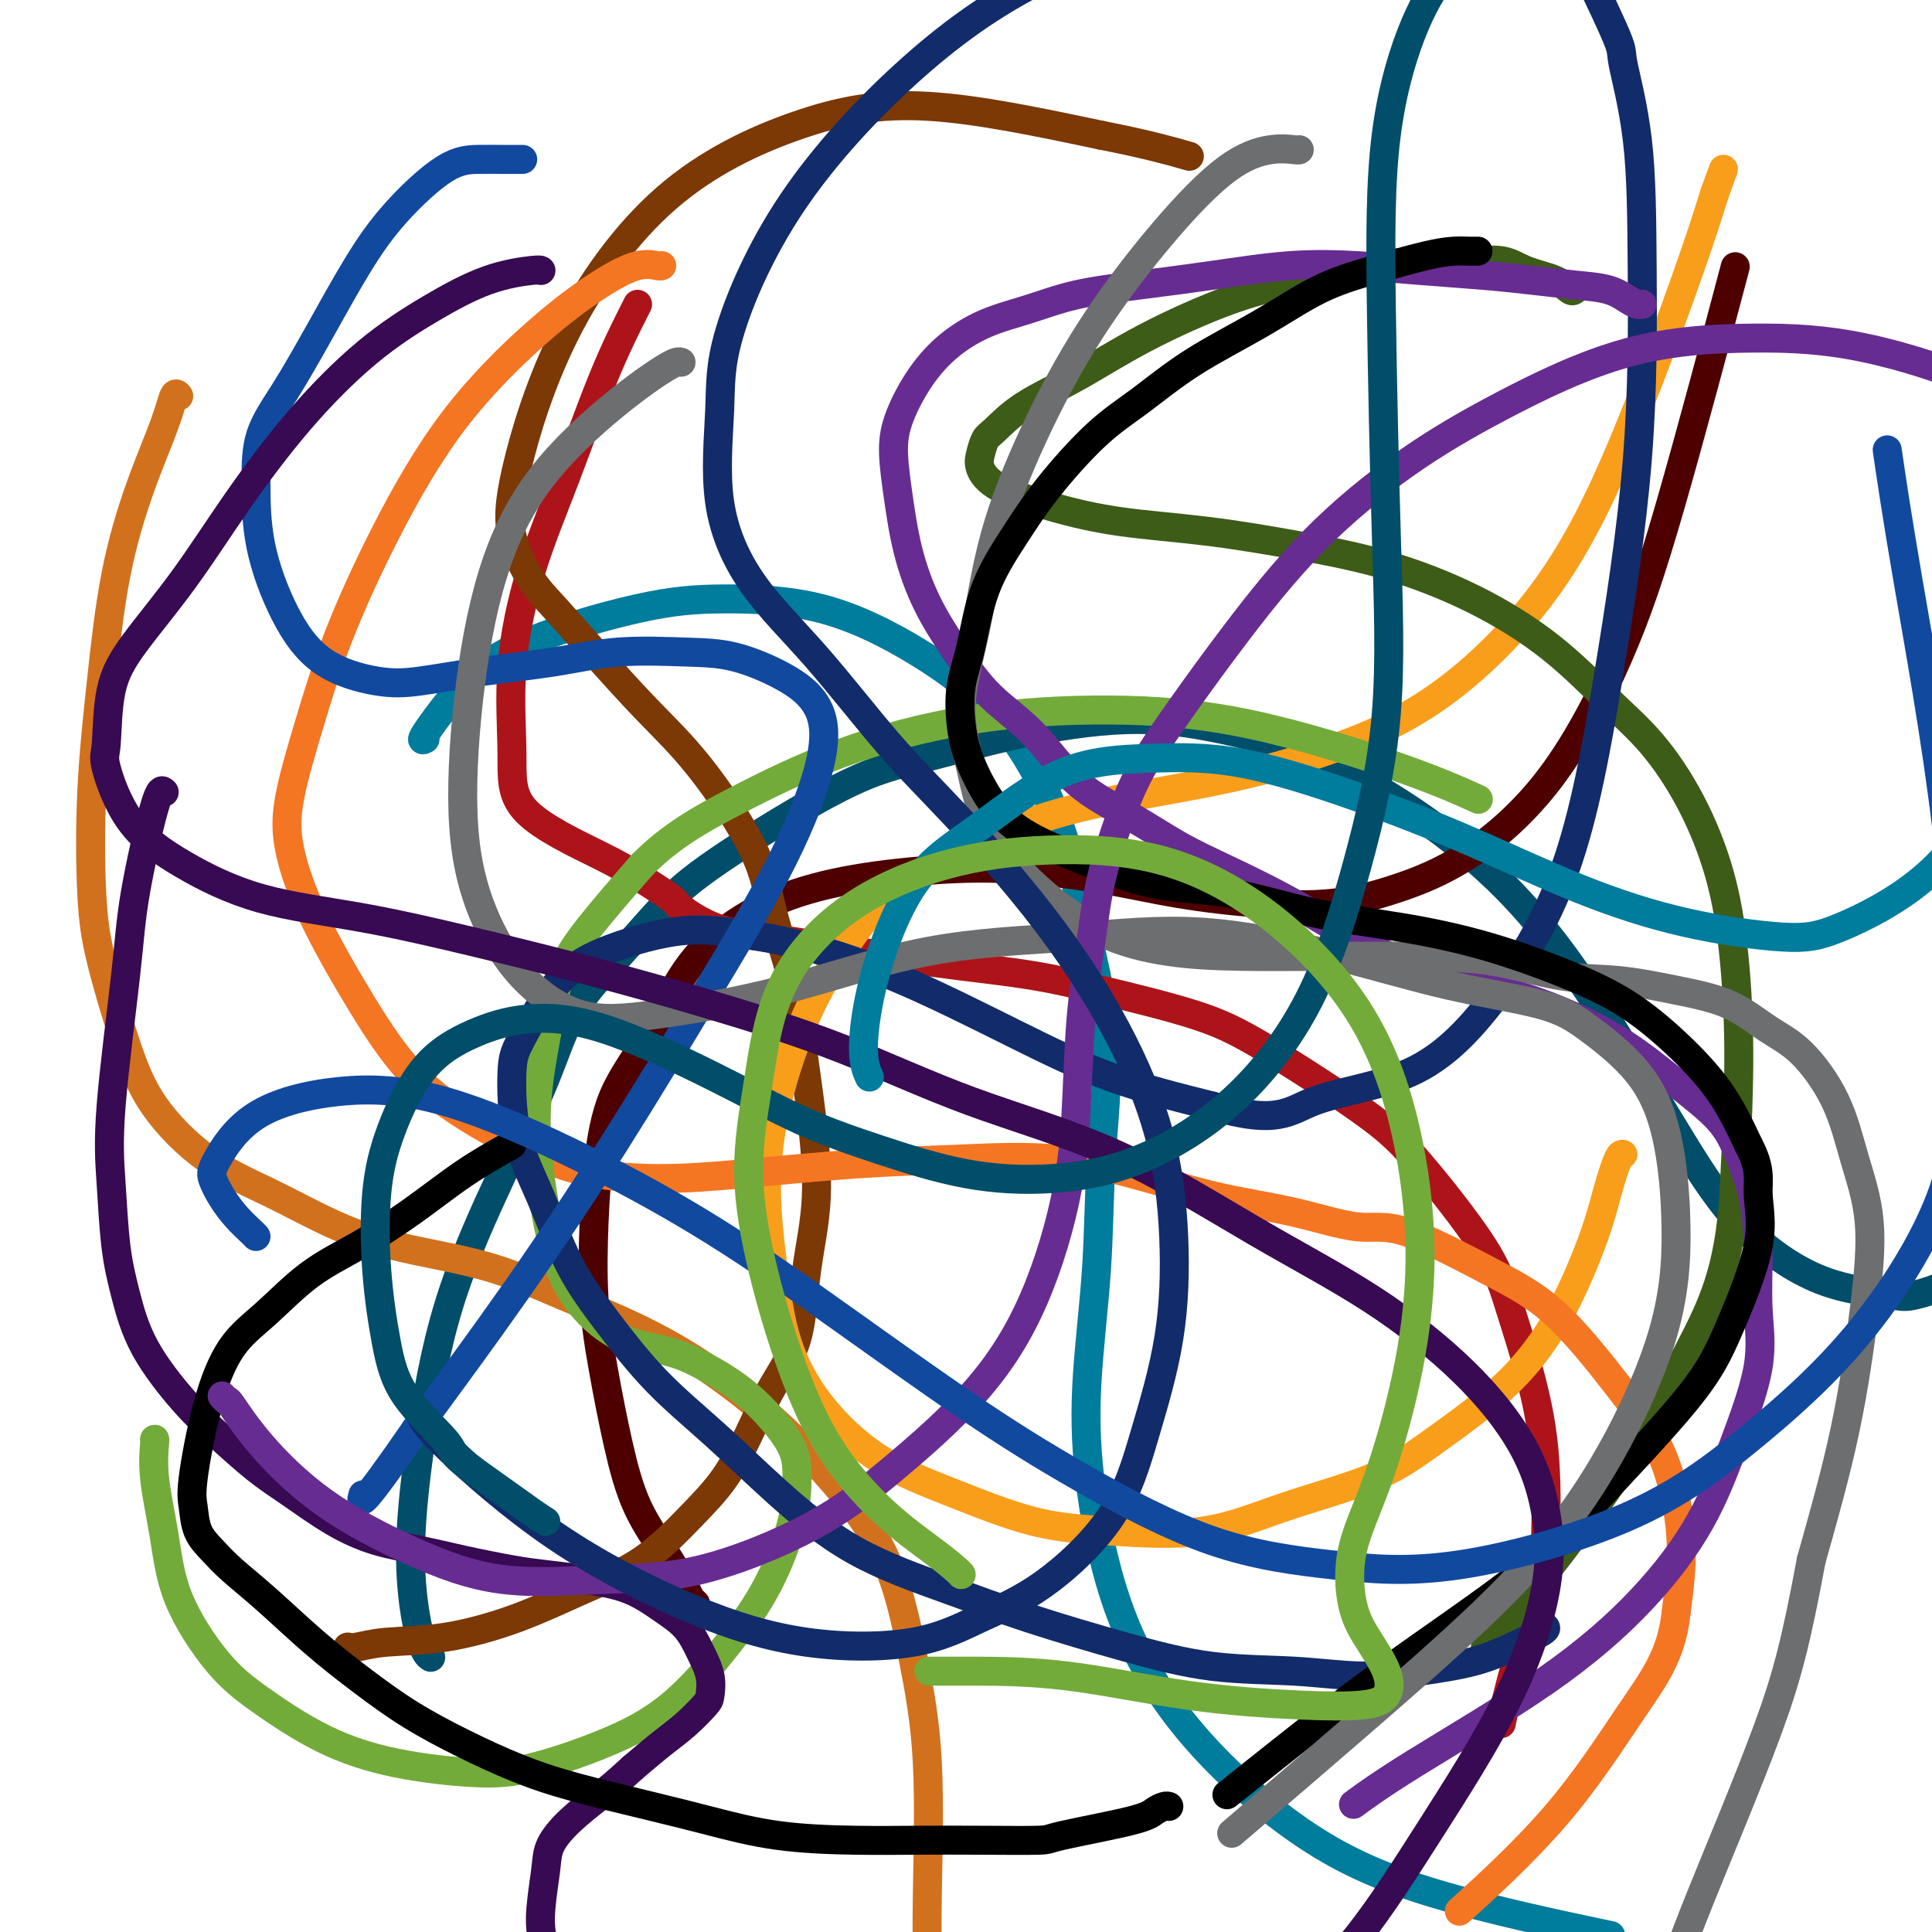
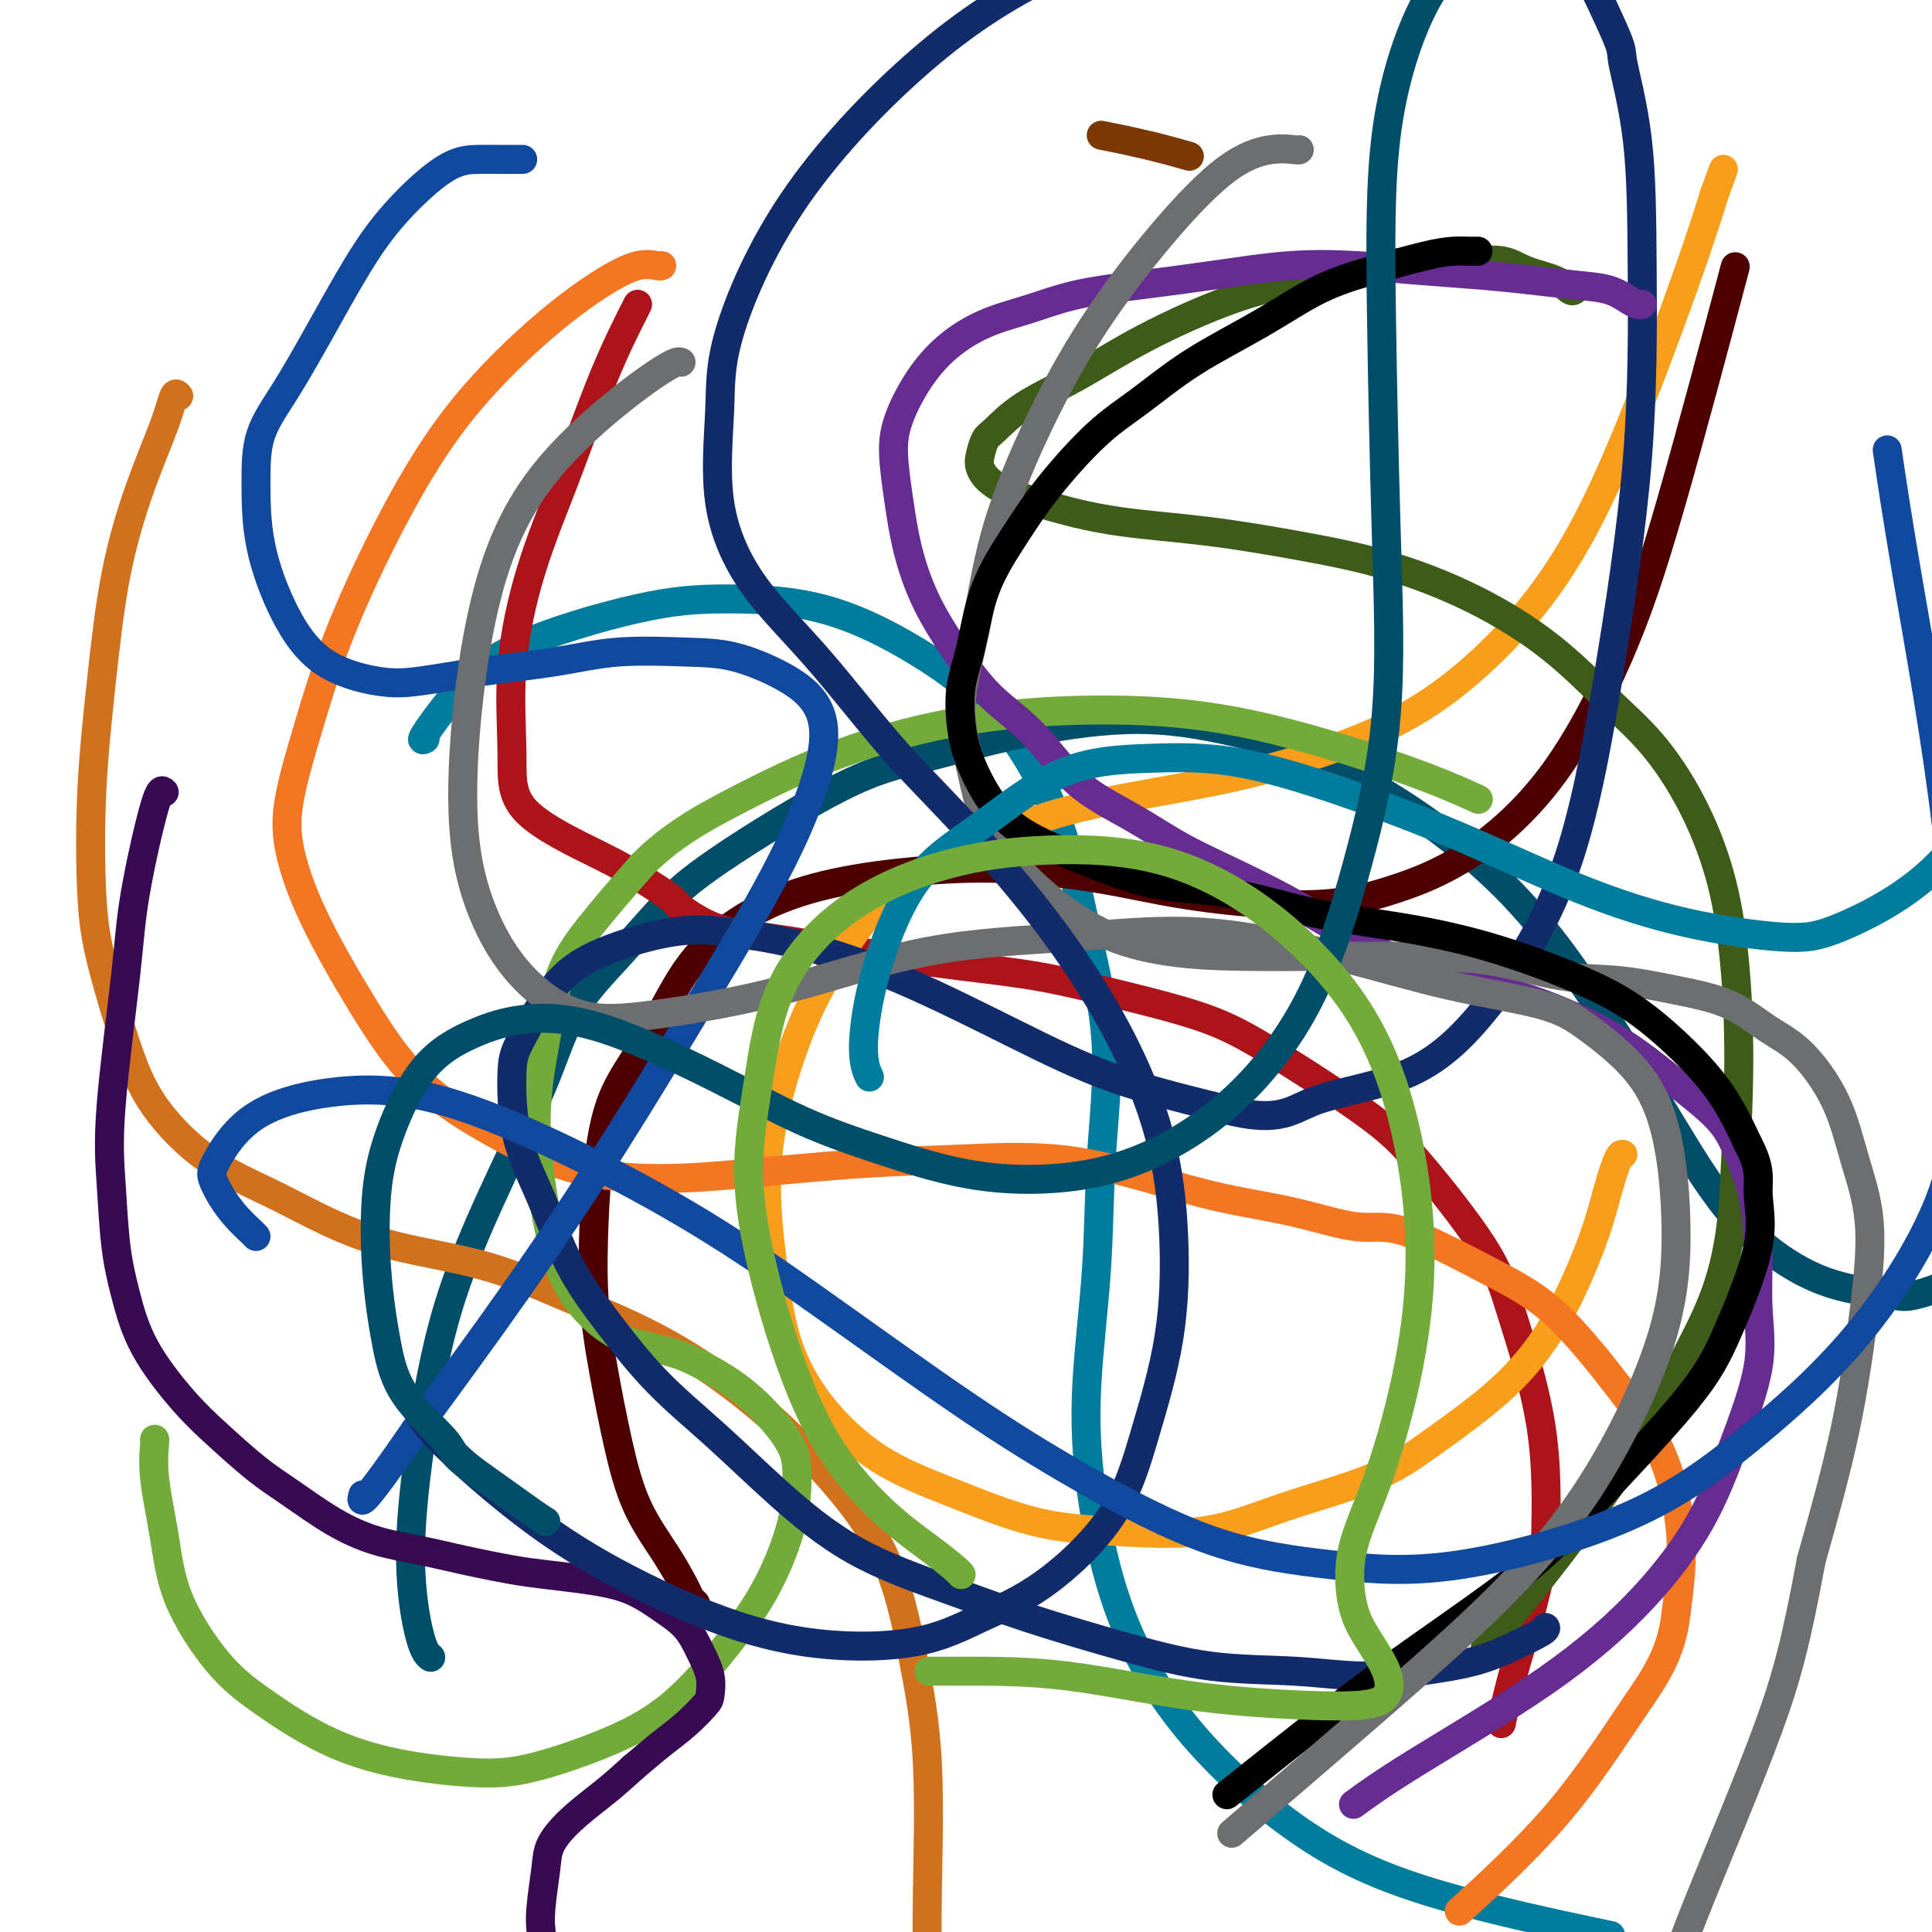
<svg xmlns="http://www.w3.org/2000/svg" viewBox="0 0 400 400" version="1.1">
  <g fill="none" stroke="#007C9C" stroke-width="6" stroke-linecap="round" stroke-linejoin="round">
    <path d="M88,153c-0.458,0.240 -0.916,0.481 0,-1c0.916,-1.481 3.207,-4.683 6,-8c2.793,-3.317 6.087,-6.749 13,-10c6.913,-3.251 17.446,-6.320 25,-8c7.554,-1.680 12.130,-1.970 18,-2c5.870,-0.030 13.034,0.199 20,2c6.966,1.801 13.735,5.172 20,9c6.265,3.828 12.025,8.113 17,14c4.975,5.887 9.163,13.377 12,21c2.837,7.623 4.322,15.379 6,23c1.678,7.621 3.550,15.105 4,23c0.450,7.895 -0.521,16.200 -1,24c-0.479,7.800 -0.465,15.096 -1,23c-0.535,7.904 -1.618,16.416 -2,24c-0.382,7.584 -0.062,14.240 1,22c1.062,7.760 2.868,16.623 6,25c3.132,8.377 7.591,16.267 14,24c6.409,7.733 14.770,15.310 23,21c8.230,5.690 16.331,9.493 28,13c11.669,3.507 26.905,6.716 33,8c6.095,1.284 3.047,0.642 0,0" />
  </g>
  <g fill="none" stroke="#004E6A" stroke-width="6" stroke-linecap="round" stroke-linejoin="round">
    <path d="M89,343c0.157,0.113 0.315,0.225 0,0c-0.315,-0.225 -1.102,-0.788 -2,-4c-0.898,-3.212 -1.907,-9.073 -2,-16c-0.093,-6.927 0.729,-14.918 2,-24c1.271,-9.082 2.990,-19.254 6,-29c3.010,-9.746 7.310,-19.066 11,-27c3.690,-7.934 6.770,-14.482 9,-20c2.230,-5.518 3.610,-10.006 6,-14c2.390,-3.994 5.791,-7.494 9,-11c3.209,-3.506 6.226,-7.018 9,-10c2.774,-2.982 5.304,-5.434 12,-10c6.696,-4.566 17.559,-11.245 25,-15c7.441,-3.755 11.462,-4.586 17,-6c5.538,-1.414 12.593,-3.412 20,-5c7.407,-1.588 15.166,-2.767 22,-3c6.834,-0.233 12.742,0.481 20,2c7.258,1.519 15.865,3.843 26,9c10.135,5.157 21.799,13.146 31,22c9.201,8.854 15.940,18.571 22,28c6.060,9.429 11.442,18.568 16,26c4.558,7.432 8.291,13.156 13,18c4.709,4.844 10.394,8.807 16,11c5.606,2.193 11.132,2.615 14,3c2.868,0.385 3.078,0.732 6,0c2.922,-0.732 8.556,-2.543 18,-9c9.444,-6.457 22.698,-17.559 28,-22c5.302,-4.441 2.651,-2.220 0,0" />
  </g>
  <g fill="none" stroke="#4E0000" stroke-width="6" stroke-linecap="round" stroke-linejoin="round">
    <path d="M144,332c-0.389,-0.349 -0.779,-0.697 -1,-1c-0.221,-0.303 -0.275,-0.560 -1,-2c-0.725,-1.440 -2.121,-4.064 -4,-7c-1.879,-2.936 -4.241,-6.184 -6,-10c-1.759,-3.816 -2.914,-8.198 -4,-13c-1.086,-4.802 -2.103,-10.023 -3,-15c-0.897,-4.977 -1.674,-9.709 -2,-15c-0.326,-5.291 -0.201,-11.140 0,-16c0.201,-4.860 0.479,-8.731 1,-13c0.521,-4.269 1.287,-8.935 3,-13c1.713,-4.065 4.374,-7.529 7,-12c2.626,-4.471 5.217,-9.947 8,-14c2.783,-4.053 5.758,-6.681 9,-9c3.242,-2.319 6.751,-4.329 11,-6c4.249,-1.671 9.236,-3.002 15,-4c5.764,-0.998 12.303,-1.662 18,-2c5.697,-0.338 10.553,-0.352 16,0c5.447,0.352 11.486,1.068 17,2c5.514,0.932 10.504,2.080 16,3c5.496,0.920 11.499,1.611 17,2c5.501,0.389 10.499,0.476 15,0c4.501,-0.476 8.506,-1.517 13,-3c4.494,-1.483 9.476,-3.410 15,-7c5.524,-3.590 11.591,-8.843 17,-16c5.409,-7.157 10.161,-16.217 14,-25c3.839,-8.783 6.764,-17.288 11,-32c4.236,-14.712 9.782,-35.632 12,-44c2.218,-8.368 1.109,-4.184 0,0" />
  </g>
  <g fill="none" stroke="#AD1419" stroke-width="6" stroke-linecap="round" stroke-linejoin="round">
    <path d="M132,63c0.062,-0.110 0.124,-0.219 -1,2c-1.124,2.219 -3.435,6.767 -6,13c-2.565,6.233 -5.383,14.151 -8,21c-2.617,6.849 -5.034,12.628 -7,19c-1.966,6.372 -3.480,13.337 -4,20c-0.520,6.663 -0.044,13.025 0,18c0.044,4.975 -0.343,8.563 3,12c3.343,3.437 10.418,6.724 15,9c4.582,2.276 6.673,3.540 9,5c2.327,1.460 4.890,3.115 6,4c1.110,0.885 0.768,0.999 2,2c1.232,1.001 4.037,2.887 7,4c2.963,1.113 6.083,1.453 10,2c3.917,0.547 8.630,1.303 13,2c4.370,0.697 8.398,1.336 13,2c4.602,0.664 9.779,1.352 15,2c5.221,0.648 10.488,1.255 15,2c4.512,0.745 8.271,1.627 14,3c5.729,1.373 13.428,3.238 19,5c5.572,1.762 9.015,3.420 15,7c5.985,3.580 14.511,9.082 20,13c5.489,3.918 7.940,6.251 12,11c4.060,4.749 9.727,11.912 13,17c3.273,5.088 4.150,8.101 6,14c1.850,5.899 4.671,14.686 6,23c1.329,8.314 1.164,16.157 1,24" />
    <path d="M320,319c-1.024,8.655 -4.083,18.292 -6,25c-1.917,6.708 -2.690,10.488 -3,12c-0.310,1.512 -0.155,0.756 0,0" />
  </g>
  <g fill="none" stroke="#D2711D" stroke-width="6" stroke-linecap="round" stroke-linejoin="round">
    <path d="M37,82c-0.313,-0.394 -0.625,-0.788 -1,0c-0.375,0.788 -0.812,2.758 -2,6c-1.188,3.242 -3.128,7.756 -5,13c-1.872,5.244 -3.675,11.218 -5,18c-1.325,6.782 -2.172,14.371 -3,22c-0.828,7.629 -1.637,15.298 -2,23c-0.363,7.702 -0.280,15.437 0,21c0.280,5.563 0.759,8.955 2,14c1.241,5.045 3.246,11.745 5,17c1.754,5.255 3.257,9.067 6,13c2.743,3.933 6.726,7.989 11,11c4.274,3.011 8.837,4.978 13,7c4.163,2.022 7.924,4.100 12,6c4.076,1.900 8.468,3.624 14,5c5.532,1.376 12.204,2.404 18,4c5.796,1.596 10.715,3.759 16,6c5.285,2.241 10.937,4.559 16,7c5.063,2.441 9.537,5.003 14,8c4.463,2.997 8.916,6.427 13,10c4.084,3.573 7.798,7.289 12,12c4.202,4.711 8.891,10.416 12,17c3.109,6.584 4.637,14.046 6,21c1.363,6.954 2.561,13.400 3,22c0.439,8.600 0.118,19.354 0,27c-0.118,7.646 -0.034,12.185 0,14c0.034,1.815 0.017,0.908 0,0" />
  </g>
  <g fill="none" stroke="#7C3805" stroke-width="6" stroke-linecap="round" stroke-linejoin="round">
-     <path d="M72,341c0.433,0.105 0.866,0.209 2,0c1.134,-0.209 2.970,-0.733 6,-1c3.030,-0.267 7.253,-0.278 12,-1c4.747,-0.722 10.019,-2.157 15,-4c4.981,-1.843 9.672,-4.095 14,-6c4.328,-1.905 8.295,-3.462 12,-6c3.705,-2.538 7.150,-6.058 10,-9c2.850,-2.942 5.105,-5.305 7,-8c1.895,-2.695 3.430,-5.720 5,-9c1.570,-3.280 3.175,-6.814 5,-10c1.825,-3.186 3.870,-6.024 5,-10c1.130,-3.976 1.346,-9.092 2,-14c0.654,-4.908 1.745,-9.610 2,-15c0.255,-5.390 -0.327,-11.467 -1,-17c-0.673,-5.533 -1.439,-10.521 -2,-15c-0.561,-4.479 -0.917,-8.450 -2,-13c-1.083,-4.550 -2.891,-9.680 -4,-14c-1.109,-4.320 -1.517,-7.831 -4,-13c-2.483,-5.169 -7.041,-11.996 -11,-17c-3.959,-5.004 -7.320,-8.186 -11,-12c-3.680,-3.814 -7.678,-8.261 -11,-12c-3.322,-3.739 -5.968,-6.770 -8,-9c-2.032,-2.230 -3.451,-3.658 -5,-6c-1.549,-2.342 -3.227,-5.599 -4,-9c-0.773,-3.401 -0.639,-6.948 1,-14c1.639,-7.052 4.785,-17.611 10,-28c5.215,-10.389 12.501,-20.610 21,-28c8.499,-7.390 18.211,-11.951 27,-15c8.789,-3.049 16.654,-4.585 27,-4c10.346,0.585 23.173,3.293 36,6" />
    <path d="M228,28c9.378,1.822 14.822,3.378 17,4c2.178,0.622 1.089,0.311 0,0" />
  </g>
  <g fill="none" stroke="#F99E1B" stroke-width="6" stroke-linecap="round" stroke-linejoin="round">
    <path d="M336,239c-0.250,-0.047 -0.500,-0.095 -1,1c-0.500,1.095 -1.250,3.331 -2,6c-0.750,2.669 -1.498,5.769 -3,10c-1.502,4.231 -3.756,9.593 -6,14c-2.244,4.407 -4.477,7.860 -7,11c-2.523,3.140 -5.336,5.966 -9,9c-3.664,3.034 -8.178,6.274 -12,9c-3.822,2.726 -6.950,4.938 -12,7c-5.050,2.062 -12.020,3.974 -18,6c-5.980,2.026 -10.968,4.164 -17,5c-6.032,0.836 -13.108,0.368 -19,0c-5.892,-0.368 -10.600,-0.636 -16,-2c-5.400,-1.364 -11.491,-3.822 -17,-6c-5.509,-2.178 -10.437,-4.074 -15,-7c-4.563,-2.926 -8.761,-6.881 -12,-11c-3.239,-4.119 -5.518,-8.402 -7,-13c-1.482,-4.598 -2.166,-9.512 -3,-16c-0.834,-6.488 -1.818,-14.549 -1,-23c0.818,-8.451 3.437,-17.292 6,-24c2.563,-6.708 5.070,-11.284 8,-16c2.930,-4.716 6.283,-9.572 10,-13c3.717,-3.428 7.799,-5.428 13,-8c5.201,-2.572 11.520,-5.716 18,-8c6.480,-2.284 13.122,-3.709 20,-5c6.878,-1.291 13.992,-2.448 21,-4c7.008,-1.552 13.910,-3.497 21,-6c7.090,-2.503 14.367,-5.563 22,-11c7.633,-5.437 15.623,-13.251 22,-22c6.377,-8.749 11.140,-18.432 16,-30c4.860,-11.568 9.817,-25.019 13,-34c3.183,-8.981 4.591,-13.490 6,-18" />
    <path d="M355,40c3.167,-8.667 1.583,-4.333 0,0" />
  </g>
  <g fill="none" stroke="#F47623" stroke-width="6" stroke-linecap="round" stroke-linejoin="round">
    <path d="M137,55c-0.137,0.069 -0.274,0.137 -1,0c-0.726,-0.137 -2.041,-0.481 -4,0c-1.959,0.481 -4.560,1.786 -8,4c-3.440,2.214 -7.718,5.337 -13,10c-5.282,4.663 -11.570,10.866 -17,18c-5.430,7.134 -10.004,15.199 -14,23c-3.996,7.801 -7.413,15.336 -10,22c-2.587,6.664 -4.342,12.455 -6,18c-1.658,5.545 -3.218,10.842 -4,15c-0.782,4.158 -0.786,7.176 0,11c0.786,3.824 2.361,8.453 5,14c2.639,5.547 6.340,12.012 10,18c3.660,5.988 7.277,11.497 12,16c4.723,4.503 10.550,7.998 16,11c5.450,3.002 10.523,5.509 16,7c5.477,1.491 11.358,1.966 17,2c5.642,0.034 11.045,-0.371 18,-1c6.955,-0.629 15.462,-1.480 23,-2c7.538,-0.520 14.106,-0.709 21,-1c6.894,-0.291 14.113,-0.682 21,0c6.887,0.682 13.441,2.439 19,4c5.559,1.561 10.123,2.926 15,4c4.877,1.074 10.065,1.857 15,3c4.935,1.143 9.615,2.646 13,3c3.385,0.354 5.475,-0.441 10,1c4.525,1.441 11.483,5.120 17,8c5.517,2.880 9.592,4.962 14,9c4.408,4.038 9.151,10.031 13,15c3.849,4.969 6.806,8.915 9,14c2.194,5.085 3.627,11.310 4,17c0.373,5.690 -0.313,10.845 -1,16" />
    <path d="M347,334c-0.892,8.589 -4.620,13.560 -9,20c-4.380,6.440 -9.410,14.349 -16,22c-6.590,7.651 -14.740,15.043 -18,18c-3.260,2.957 -1.630,1.478 0,0" />
  </g>
  <g fill="none" stroke="#73AB3A" stroke-width="6" stroke-linecap="round" stroke-linejoin="round">
    <path d="M32,298c-0.013,0.023 -0.027,0.047 0,0c0.027,-0.047 0.094,-0.163 0,1c-0.094,1.163 -0.349,3.606 0,7c0.349,3.394 1.300,7.740 2,12c0.700,4.260 1.147,8.433 3,13c1.853,4.567 5.111,9.529 8,13c2.889,3.471 5.409,5.452 9,8c3.591,2.548 8.254,5.664 13,8c4.746,2.336 9.576,3.892 15,5c5.424,1.108 11.442,1.767 16,2c4.558,0.233 7.656,0.039 12,-1c4.344,-1.039 9.934,-2.924 15,-5c5.066,-2.076 9.606,-4.343 14,-8c4.394,-3.657 8.640,-8.704 12,-13c3.360,-4.296 5.834,-7.841 8,-12c2.166,-4.159 4.023,-8.931 5,-13c0.977,-4.069 1.073,-7.436 1,-10c-0.073,-2.564 -0.316,-4.325 -2,-7c-1.684,-2.675 -4.810,-6.264 -8,-9c-3.190,-2.736 -6.444,-4.620 -9,-6c-2.556,-1.380 -4.413,-2.257 -7,-3c-2.587,-0.743 -5.903,-1.353 -8,-2c-2.097,-0.647 -2.973,-1.330 -4,-2c-1.027,-0.670 -2.203,-1.328 -4,-3c-1.797,-1.672 -4.215,-4.359 -6,-8c-1.785,-3.641 -2.937,-8.235 -4,-14c-1.063,-5.765 -2.036,-12.699 -2,-19c0.036,-6.301 1.082,-11.967 2,-17c0.918,-5.033 1.709,-9.432 3,-13c1.291,-3.568 3.083,-6.305 6,-10c2.917,-3.695 6.958,-8.347 11,-13" />
    <path d="M133,179c5.936,-6.000 12.277,-9.499 19,-13c6.723,-3.501 13.828,-7.005 22,-10c8.172,-2.995 17.410,-5.481 27,-7c9.590,-1.519 19.531,-2.070 29,-2c9.469,0.070 18.466,0.761 29,3c10.534,2.239 22.605,6.026 31,9c8.395,2.974 13.113,5.135 15,6c1.887,0.865 0.944,0.432 0,0" />
  </g>
  <g fill="none" stroke="#3D5C18" stroke-width="6" stroke-linecap="round" stroke-linejoin="round">
    <path d="M326,60c-0.236,0.182 -0.472,0.364 -1,0c-0.528,-0.364 -1.347,-1.275 -3,-2c-1.653,-0.725 -4.139,-1.265 -6,-2c-1.861,-0.735 -3.097,-1.666 -5,-2c-1.903,-0.334 -4.473,-0.070 -7,0c-2.527,0.070 -5.009,-0.053 -8,0c-2.991,0.053 -6.490,0.281 -11,1c-4.510,0.719 -10.032,1.930 -15,3c-4.968,1.070 -9.383,1.999 -15,4c-5.617,2.001 -12.436,5.073 -18,8c-5.564,2.927 -9.872,5.707 -14,8c-4.128,2.293 -8.074,4.097 -11,6c-2.926,1.903 -4.830,3.905 -6,5c-1.170,1.095 -1.607,1.283 -2,2c-0.393,0.717 -0.743,1.964 -1,3c-0.257,1.036 -0.420,1.862 0,3c0.420,1.138 1.423,2.587 4,4c2.577,1.413 6.729,2.791 11,4c4.271,1.209 8.662,2.248 14,3c5.338,0.752 11.623,1.217 18,2c6.377,0.783 12.846,1.883 19,3c6.154,1.117 11.994,2.250 18,4c6.006,1.750 12.176,4.117 18,7c5.824,2.883 11.300,6.283 16,10c4.700,3.717 8.625,7.750 12,11c3.375,3.250 6.201,5.716 9,9c2.799,3.284 5.570,7.385 8,12c2.430,4.615 4.517,9.742 6,15c1.483,5.258 2.361,10.646 3,17c0.639,6.354 1.040,13.672 1,22c-0.040,8.328 -0.520,17.664 -1,27" />
    <path d="M359,247c-0.911,16.179 -4.687,23.625 -9,32c-4.313,8.375 -9.161,17.678 -17,29c-7.839,11.322 -18.668,24.663 -23,30c-4.332,5.337 -2.166,2.668 0,0" />
  </g>
  <g fill="none" stroke="#122B6A" stroke-width="6" stroke-linecap="round" stroke-linejoin="round">
    <path d="M320,337c-0.022,-0.043 -0.045,-0.086 0,0c0.045,0.086 0.157,0.301 -1,1c-1.157,0.699 -3.581,1.883 -6,3c-2.419,1.117 -4.831,2.169 -8,3c-3.169,0.831 -7.096,1.442 -11,2c-3.904,0.558 -7.787,1.063 -12,1c-4.213,-0.063 -8.756,-0.696 -14,-1c-5.244,-0.304 -11.189,-0.281 -17,-1c-5.811,-0.719 -11.487,-2.182 -18,-4c-6.513,-1.818 -13.864,-3.991 -20,-6c-6.136,-2.009 -11.057,-3.855 -17,-6c-5.943,-2.145 -12.908,-4.589 -19,-8c-6.092,-3.411 -11.310,-7.788 -16,-12c-4.690,-4.212 -8.850,-8.260 -13,-12c-4.150,-3.740 -8.289,-7.171 -12,-11c-3.711,-3.829 -6.995,-8.054 -10,-12c-3.005,-3.946 -5.731,-7.613 -8,-12c-2.269,-4.387 -4.081,-9.494 -6,-14c-1.919,-4.506 -3.946,-8.409 -5,-13c-1.054,-4.591 -1.136,-9.868 -1,-13c0.136,-3.132 0.489,-4.119 2,-7c1.511,-2.881 4.180,-7.655 7,-11c2.820,-3.345 5.792,-5.261 10,-7c4.208,-1.739 9.653,-3.301 14,-4c4.347,-0.699 7.597,-0.534 12,0c4.403,0.534 9.959,1.436 16,3c6.041,1.564 12.568,3.790 20,7c7.432,3.210 15.770,7.403 23,11c7.230,3.597 13.351,6.599 20,9c6.649,2.401 13.824,4.200 21,6" />
    <path d="M251,229c13.663,3.998 15.822,0.994 21,-1c5.178,-1.994 13.377,-2.977 20,-6c6.623,-3.023 11.670,-8.087 17,-15c5.330,-6.913 10.944,-15.674 15,-27c4.056,-11.326 6.553,-25.218 9,-40c2.447,-14.782 4.843,-30.454 6,-45c1.157,-14.546 1.075,-27.964 1,-39c-0.075,-11.036 -0.145,-19.689 -1,-27c-0.855,-7.311 -2.497,-13.279 -3,-16c-0.503,-2.721 0.134,-2.194 -2,-7c-2.134,-4.806 -7.038,-14.945 -9,-19c-1.962,-4.055 -0.981,-2.028 0,0" />
  </g>
  <g fill="none" stroke="#11499F" stroke-width="6" stroke-linecap="round" stroke-linejoin="round">
    <path d="M108,33c0.196,0.000 0.392,0.001 0,0c-0.392,-0.001 -1.372,-0.002 -2,0c-0.628,0.002 -0.902,0.009 -2,0c-1.098,-0.009 -3.019,-0.034 -5,0c-1.981,0.034 -4.023,0.127 -7,2c-2.977,1.873 -6.889,5.526 -10,9c-3.111,3.474 -5.422,6.769 -8,11c-2.578,4.231 -5.423,9.398 -8,14c-2.577,4.602 -4.888,8.639 -7,12c-2.112,3.361 -4.027,6.048 -5,9c-0.973,2.952 -1.004,6.171 -1,10c0.004,3.829 0.042,8.267 1,13c0.958,4.733 2.836,9.759 5,14c2.164,4.241 4.615,7.695 8,10c3.385,2.305 7.703,3.461 11,4c3.297,0.539 5.572,0.459 9,0c3.428,-0.459 8.008,-1.299 13,-2c4.992,-0.701 10.395,-1.263 15,-2c4.605,-0.737 8.413,-1.650 13,-2c4.587,-0.350 9.952,-0.138 14,0c4.048,0.138 6.780,0.203 10,1c3.220,0.797 6.930,2.328 10,4c3.070,1.672 5.500,3.485 7,6c1.500,2.515 2.071,5.732 1,11c-1.071,5.268 -3.784,12.586 -8,21c-4.216,8.414 -9.934,17.926 -16,28c-6.066,10.074 -12.479,20.712 -19,31c-6.521,10.288 -13.149,20.225 -20,30c-6.851,9.775 -13.926,19.387 -21,29" />
    <path d="M86,296c-11.778,17.111 -11.222,14.889 -11,14c0.222,-0.889 0.111,-0.444 0,0" />
  </g>
  <g fill="none" stroke="#672C91" stroke-width="6" stroke-linecap="round" stroke-linejoin="round">
    <path d="M340,63c-0.276,0.059 -0.552,0.118 -1,0c-0.448,-0.118 -1.068,-0.413 -2,-1c-0.932,-0.587 -2.176,-1.467 -4,-2c-1.824,-0.533 -4.229,-0.721 -7,-1c-2.771,-0.279 -5.910,-0.651 -9,-1c-3.090,-0.349 -6.133,-0.676 -10,-1c-3.867,-0.324 -8.559,-0.645 -13,-1c-4.441,-0.355 -8.631,-0.745 -13,-1c-4.369,-0.255 -8.917,-0.374 -14,0c-5.083,0.374 -10.702,1.243 -16,2c-5.298,0.757 -10.274,1.404 -15,2c-4.726,0.596 -9.201,1.142 -13,2c-3.799,0.858 -6.923,2.027 -10,3c-3.077,0.973 -6.107,1.751 -9,3c-2.893,1.249 -5.648,2.969 -8,5c-2.352,2.031 -4.300,4.373 -6,7c-1.700,2.627 -3.153,5.539 -4,8c-0.847,2.461 -1.089,4.472 -1,7c0.089,2.528 0.508,5.574 1,9c0.492,3.426 1.055,7.233 2,11c0.945,3.767 2.271,7.493 4,11c1.729,3.507 3.862,6.796 6,10c2.138,3.204 4.280,6.324 7,9c2.720,2.676 6.017,4.910 9,8c2.983,3.090 5.650,7.038 9,10c3.350,2.962 7.381,4.940 11,7c3.619,2.060 6.826,4.202 10,6c3.174,1.798 6.316,3.253 10,5c3.684,1.747 7.910,3.785 12,6c4.090,2.215 8.045,4.608 12,7" />
    <path d="M278,193c10.833,5.960 10.414,5.362 13,6c2.586,0.638 8.176,2.514 13,4c4.824,1.486 8.881,2.584 13,4c4.119,1.416 8.299,3.152 12,5c3.701,1.848 6.921,3.809 10,6c3.079,2.191 6.016,4.611 9,7c2.984,2.389 6.014,4.746 8,7c1.986,2.254 2.928,4.405 4,7c1.072,2.595 2.273,5.636 3,9c0.727,3.364 0.979,7.053 1,11c0.021,3.947 -0.190,8.151 0,12c0.190,3.849 0.781,7.342 0,12c-0.781,4.658 -2.935,10.480 -5,16c-2.065,5.520 -4.039,10.737 -7,16c-2.961,5.263 -6.907,10.570 -12,16c-5.093,5.430 -11.334,10.981 -20,17c-8.666,6.019 -19.756,12.505 -27,17c-7.244,4.495 -10.641,6.999 -12,8c-1.359,1.001 -0.679,0.501 0,0" />
  </g>
  <g fill="none" stroke="#370A53" stroke-width="6" stroke-linecap="round" stroke-linejoin="round">
    <path d="M34,164c-0.429,-0.446 -0.858,-0.891 -2,3c-1.142,3.891 -2.997,12.120 -4,18c-1.003,5.880 -1.153,9.411 -2,17c-0.847,7.589 -2.390,19.235 -3,27c-0.610,7.765 -0.286,11.650 0,16c0.286,4.350 0.534,9.164 1,13c0.466,3.836 1.151,6.693 2,10c0.849,3.307 1.861,7.064 4,11c2.139,3.936 5.405,8.051 8,11c2.595,2.949 4.518,4.733 7,7c2.482,2.267 5.522,5.016 8,7c2.478,1.984 4.395,3.203 7,5c2.605,1.797 5.900,4.173 9,6c3.100,1.827 6.006,3.105 9,4c2.994,0.895 6.075,1.405 9,2c2.925,0.595 5.694,1.274 9,2c3.306,0.726 7.149,1.499 10,2c2.851,0.501 4.710,0.730 7,1c2.290,0.270 5.011,0.581 8,1c2.989,0.419 6.244,0.947 9,2c2.756,1.053 5.012,2.632 7,4c1.988,1.368 3.709,2.525 5,4c1.291,1.475 2.153,3.269 3,5c0.847,1.731 1.681,3.399 2,5c0.319,1.601 0.124,3.133 0,4c-0.124,0.867 -0.178,1.067 -1,2c-0.822,0.933 -2.414,2.597 -4,4c-1.586,1.403 -3.168,2.544 -5,4c-1.832,1.456 -3.916,3.228 -6,5" />
    <path d="M131,366c-3.758,3.443 -5.154,4.550 -7,6c-1.846,1.450 -4.142,3.242 -6,5c-1.858,1.758 -3.280,3.482 -4,5c-0.720,1.518 -0.739,2.828 -1,5c-0.261,2.172 -0.763,5.204 -1,8c-0.237,2.796 -0.210,5.355 1,9c1.210,3.645 3.603,8.375 6,14c2.397,5.625 4.797,12.145 7,17c2.203,4.855 4.209,8.043 8,13c3.791,4.957 9.367,11.681 13,16c3.633,4.319 5.324,6.234 6,7c0.676,0.766 0.338,0.383 0,0" />
  </g>
  <g fill="none" stroke="#6D6E70" stroke-width="6" stroke-linecap="round" stroke-linejoin="round">
    <path d="M269,31c-0.051,0.049 -0.101,0.098 -1,0c-0.899,-0.098 -2.646,-0.343 -5,0c-2.354,0.343 -5.316,1.275 -9,4c-3.684,2.725 -8.091,7.243 -13,13c-4.909,5.757 -10.319,12.755 -15,20c-4.681,7.245 -8.632,14.739 -12,22c-3.368,7.261 -6.152,14.289 -8,21c-1.848,6.711 -2.758,13.106 -4,19c-1.242,5.894 -2.814,11.287 -3,16c-0.186,4.713 1.014,8.748 2,13c0.986,4.252 1.759,8.723 4,13c2.241,4.277 5.949,8.362 10,12c4.051,3.638 8.446,6.831 13,9c4.554,2.169 9.268,3.314 14,4c4.732,0.686 9.482,0.912 15,1c5.518,0.088 11.804,0.036 18,0c6.196,-0.036 12.301,-0.057 18,0c5.699,0.057 10.990,0.190 16,1c5.010,0.810 9.738,2.296 14,3c4.262,0.704 8.059,0.627 12,1c3.941,0.373 8.028,1.196 12,2c3.972,0.804 7.829,1.588 11,3c3.171,1.412 5.656,3.450 8,5c2.344,1.550 4.546,2.610 7,5c2.454,2.390 5.159,6.110 7,10c1.841,3.890 2.816,7.951 4,12c1.184,4.049 2.575,8.085 3,13c0.425,4.915 -0.116,10.708 -1,18c-0.884,7.292 -2.110,16.083 -4,25c-1.890,8.917 -4.445,17.958 -7,27" />
    <path d="M375,323c-3.142,16.890 -4.997,24.115 -9,35c-4.003,10.885 -10.155,25.431 -14,35c-3.845,9.569 -5.384,14.163 -6,16c-0.616,1.837 -0.308,0.919 0,0" />
  </g>
  <g fill="none" stroke="#000000" stroke-width="6" stroke-linecap="round" stroke-linejoin="round">
-     <path d="M242,374c-0.240,-0.075 -0.479,-0.150 -1,0c-0.521,0.150 -1.323,0.523 -2,1c-0.677,0.477 -1.229,1.056 -5,2c-3.771,0.944 -10.762,2.253 -14,3c-3.238,0.747 -2.723,0.931 -5,1c-2.277,0.069 -7.347,0.023 -12,0c-4.653,-0.023 -8.889,-0.025 -13,0c-4.111,0.025 -8.097,0.075 -13,0c-4.903,-0.075 -10.722,-0.276 -16,-1c-5.278,-0.724 -10.014,-1.970 -14,-3c-3.986,-1.030 -7.224,-1.845 -12,-3c-4.776,-1.155 -11.092,-2.652 -16,-4c-4.908,-1.348 -8.409,-2.548 -12,-4c-3.591,-1.452 -7.273,-3.156 -11,-5c-3.727,-1.844 -7.497,-3.826 -11,-6c-3.503,-2.174 -6.737,-4.538 -10,-7c-3.263,-2.462 -6.555,-5.020 -10,-8c-3.445,-2.980 -7.042,-6.380 -10,-9c-2.958,-2.620 -5.278,-4.460 -7,-6c-1.722,-1.540 -2.846,-2.780 -4,-4c-1.154,-1.220 -2.338,-2.418 -3,-4c-0.662,-1.582 -0.803,-3.546 -1,-5c-0.197,-1.454 -0.451,-2.397 0,-6c0.451,-3.603 1.606,-9.865 3,-15c1.394,-5.135 3.025,-9.143 5,-12c1.975,-2.857 4.292,-4.563 7,-7c2.708,-2.437 5.806,-5.606 9,-8c3.194,-2.394 6.485,-4.013 10,-6c3.515,-1.987 7.254,-4.343 11,-7c3.746,-2.657 7.499,-5.616 11,-8c3.501,-2.384 6.751,-4.192 10,-6" />
    <path d="M306,52c-0.371,-0.003 -0.741,-0.006 -1,0c-0.259,0.006 -0.406,0.022 -1,0c-0.594,-0.022 -1.635,-0.080 -3,0c-1.365,0.080 -3.053,0.300 -6,1c-2.947,0.700 -7.153,1.880 -11,3c-3.847,1.120 -7.336,2.180 -11,4c-3.664,1.820 -7.504,4.398 -12,7c-4.496,2.602 -9.649,5.227 -14,8c-4.351,2.773 -7.900,5.695 -11,8c-3.100,2.305 -5.750,3.994 -9,7c-3.250,3.006 -7.099,7.329 -10,11c-2.901,3.671 -4.855,6.689 -7,10c-2.145,3.311 -4.480,6.916 -6,11c-1.520,4.084 -2.225,8.646 -3,12c-0.775,3.354 -1.618,5.498 -2,8c-0.382,2.502 -0.301,5.360 0,8c0.301,2.640 0.821,5.061 2,8c1.179,2.939 3.017,6.396 5,9c1.983,2.604 4.111,4.357 7,6c2.889,1.643 6.540,3.177 11,5c4.460,1.823 9.731,3.935 15,5c5.269,1.065 10.537,1.084 16,2c5.463,0.916 11.122,2.727 17,4c5.878,1.273 11.976,2.006 18,3c6.024,0.994 11.975,2.249 18,4c6.025,1.751 12.123,3.997 17,6c4.877,2.003 8.534,3.764 12,6c3.466,2.236 6.741,4.948 10,8c3.259,3.052 6.503,6.443 9,10c2.497,3.557 4.249,7.278 6,11" />
    <path d="M362,237c2.696,5.078 1.935,7.275 2,10c0.065,2.725 0.954,5.980 0,11c-0.954,5.020 -3.753,11.804 -6,17c-2.247,5.196 -3.942,8.802 -9,15c-5.058,6.198 -13.477,14.987 -19,21c-5.523,6.013 -8.148,9.249 -14,14c-5.852,4.751 -14.929,11.016 -22,16c-7.071,4.984 -12.134,8.688 -19,14c-6.866,5.312 -15.533,12.232 -19,15c-3.467,2.768 -1.733,1.384 0,0" />
  </g>
  <g fill="none" stroke="#6D6E70" stroke-width="6" stroke-linecap="round" stroke-linejoin="round">
    <path d="M141,75c-0.406,-0.147 -0.812,-0.294 -3,1c-2.188,1.294 -6.158,4.029 -11,8c-4.842,3.971 -10.556,9.179 -15,15c-4.444,5.821 -7.618,12.255 -10,20c-2.382,7.745 -3.970,16.801 -5,26c-1.030,9.199 -1.501,18.541 -1,26c0.501,7.459 1.973,13.035 4,18c2.027,4.965 4.609,9.321 8,13c3.391,3.679 7.591,6.683 12,8c4.409,1.317 9.027,0.948 16,0c6.973,-0.948 16.301,-2.475 26,-5c9.699,-2.525 19.770,-6.048 30,-8c10.230,-1.952 20.618,-2.333 30,-3c9.382,-0.667 17.757,-1.620 27,-1c9.243,0.620 19.353,2.814 28,5c8.647,2.186 15.833,4.364 23,6c7.167,1.636 14.317,2.730 19,4c4.683,1.270 6.899,2.714 10,5c3.101,2.286 7.086,5.413 10,9c2.914,3.587 4.757,7.635 6,13c1.243,5.365 1.887,12.049 2,19c0.113,6.951 -0.303,14.171 -3,23c-2.697,8.829 -7.673,19.266 -13,28c-5.327,8.734 -11.005,15.764 -18,23c-6.995,7.236 -15.306,14.679 -26,24c-10.694,9.321 -23.770,20.520 -29,25c-5.230,4.480 -2.615,2.240 0,0" />
  </g>
  <g fill="none" stroke="#672C91" stroke-width="6" stroke-linecap="round" stroke-linejoin="round">
-     <path d="M46,289c0.417,0.473 0.833,0.946 1,1c0.167,0.054 0.084,-0.310 1,1c0.916,1.310 2.831,4.295 6,8c3.169,3.705 7.594,8.130 13,12c5.406,3.870 11.794,7.183 18,10c6.206,2.817 12.230,5.136 19,6c6.770,0.864 14.287,0.274 21,0c6.713,-0.274 12.621,-0.230 20,-2c7.379,-1.770 16.229,-5.352 23,-9c6.771,-3.648 11.464,-7.360 17,-12c5.536,-4.640 11.916,-10.208 17,-16c5.084,-5.792 8.871,-11.809 12,-19c3.129,-7.191 5.599,-15.558 7,-23c1.401,-7.442 1.732,-13.960 2,-20c0.268,-6.040 0.473,-11.601 1,-17c0.527,-5.399 1.375,-10.636 2,-15c0.625,-4.364 1.026,-7.854 2,-12c0.974,-4.146 2.519,-8.947 4,-13c1.481,-4.053 2.898,-7.356 5,-11c2.102,-3.644 4.890,-7.627 8,-12c3.110,-4.373 6.541,-9.136 11,-15c4.459,-5.864 9.947,-12.829 16,-19c6.053,-6.171 12.673,-11.547 19,-16c6.327,-4.453 12.361,-7.983 20,-12c7.639,-4.017 16.881,-8.521 26,-11c9.119,-2.479 18.113,-2.935 26,-3c7.887,-0.065 14.666,0.259 23,2c8.334,1.741 18.224,4.900 27,9c8.776,4.100 16.440,9.142 24,16c7.560,6.858 15.017,15.531 18,19c2.983,3.469 1.491,1.735 0,0" />
-   </g>
+     </g>
  <g fill="none" stroke="#370A53" stroke-width="6" stroke-linecap="round" stroke-linejoin="round">
-     <path d="M112,56c-0.109,-0.095 -0.218,-0.190 -2,0c-1.782,0.190 -5.239,0.665 -9,2c-3.761,1.335 -7.828,3.530 -12,6c-4.172,2.470 -8.450,5.214 -13,9c-4.550,3.786 -9.373,8.614 -14,14c-4.627,5.386 -9.057,11.331 -13,17c-3.943,5.669 -7.399,11.062 -11,16c-3.601,4.938 -7.346,9.420 -10,13c-2.654,3.580 -4.216,6.258 -5,10c-0.784,3.742 -0.790,8.549 -1,11c-0.210,2.451 -0.623,2.545 0,5c0.623,2.455 2.282,7.271 5,11c2.718,3.729 6.493,6.372 11,9c4.507,2.628 9.745,5.242 16,7c6.255,1.758 13.528,2.660 21,4c7.472,1.340 15.143,3.117 23,5c7.857,1.883 15.899,3.870 24,6c8.101,2.130 16.262,4.402 25,7c8.738,2.598 18.053,5.521 27,9c8.947,3.479 17.525,7.515 27,11c9.475,3.485 19.846,6.418 30,11c10.154,4.582 20.090,10.813 29,16c8.910,5.187 16.795,9.331 24,14c7.205,4.669 13.731,9.865 19,15c5.269,5.135 9.280,10.211 12,15c2.720,4.789 4.149,9.292 5,14c0.851,4.708 1.123,9.621 0,16c-1.123,6.379 -3.641,14.225 -8,23c-4.359,8.775 -10.558,18.478 -16,27c-5.442,8.522 -10.126,15.863 -15,22c-4.874,6.137 -9.937,11.068 -15,16" />
    <path d="M266,417c-6.222,7.467 -6.778,7.133 -7,7c-0.222,-0.133 -0.111,-0.067 0,0" />
  </g>
  <g fill="none" stroke="#122B6A" stroke-width="6" stroke-linecap="round" stroke-linejoin="round">
    <path d="M87,293c0.740,1.321 1.480,2.641 6,7c4.520,4.359 12.819,11.756 22,18c9.181,6.244 19.246,11.335 28,15c8.754,3.665 16.199,5.902 24,7c7.801,1.098 15.957,1.056 22,0c6.043,-1.056 9.973,-3.125 14,-5c4.027,-1.875 8.152,-3.555 13,-7c4.848,-3.445 10.418,-8.655 14,-14c3.582,-5.345 5.175,-10.827 7,-17c1.825,-6.173 3.881,-13.038 5,-20c1.119,-6.962 1.302,-14.020 1,-21c-0.302,-6.980 -1.087,-13.883 -3,-21c-1.913,-7.117 -4.953,-14.449 -9,-22c-4.047,-7.551 -9.101,-15.320 -15,-23c-5.899,-7.680 -12.643,-15.271 -18,-21c-5.357,-5.729 -9.326,-9.595 -14,-15c-4.674,-5.405 -10.051,-12.348 -15,-18c-4.949,-5.652 -9.468,-10.012 -13,-15c-3.532,-4.988 -6.076,-10.604 -7,-17c-0.924,-6.396 -0.227,-13.573 0,-19c0.227,-5.427 -0.017,-9.105 2,-16c2.017,-6.895 6.293,-17.009 13,-27c6.707,-9.991 15.843,-19.860 25,-28c9.157,-8.140 18.335,-14.551 30,-20c11.665,-5.449 25.817,-9.935 39,-12c13.183,-2.065 25.395,-1.710 42,0c16.605,1.710 37.601,4.774 46,6c8.399,1.226 4.199,0.613 0,0" />
  </g>
  <g fill="none" stroke="#11499F" stroke-width="6" stroke-linecap="round" stroke-linejoin="round">
    <path d="M53,256c-0.158,-0.176 -0.316,-0.352 -1,-1c-0.684,-0.648 -1.893,-1.768 -3,-3c-1.107,-1.232 -2.112,-2.576 -3,-4c-0.888,-1.424 -1.657,-2.929 -2,-4c-0.343,-1.071 -0.258,-1.707 1,-4c1.258,-2.293 3.689,-6.242 8,-9c4.311,-2.758 10.500,-4.324 17,-5c6.500,-0.676 13.309,-0.462 22,2c8.691,2.462 19.265,7.173 29,12c9.735,4.827 18.633,9.772 27,15c8.367,5.228 16.204,10.741 25,17c8.796,6.259 18.550,13.263 27,19c8.450,5.737 15.597,10.205 24,15c8.403,4.795 18.063,9.917 27,13c8.937,3.083 17.151,4.129 25,5c7.849,0.871 15.334,1.568 26,0c10.666,-1.568 24.513,-5.401 35,-10c10.487,-4.599 17.615,-9.962 25,-16c7.385,-6.038 15.028,-12.749 22,-21c6.972,-8.251 13.272,-18.042 17,-27c3.728,-8.958 4.883,-17.083 5,-30c0.117,-12.917 -0.804,-30.627 -3,-49c-2.196,-18.373 -5.668,-37.408 -8,-51c-2.332,-13.592 -3.523,-21.741 -4,-25c-0.477,-3.259 -0.238,-1.630 0,0" />
  </g>
  <g fill="none" stroke="#007C9C" stroke-width="6" stroke-linecap="round" stroke-linejoin="round">
    <path d="M180,223c-0.376,-0.780 -0.752,-1.560 -1,-3c-0.248,-1.440 -0.368,-3.541 0,-7c0.368,-3.459 1.223,-8.275 3,-14c1.777,-5.725 4.475,-12.359 8,-17c3.525,-4.641 7.877,-7.291 13,-11c5.123,-3.709 11.016,-8.478 17,-11c5.984,-2.522 12.060,-2.795 18,-3c5.940,-0.205 11.743,-0.340 19,1c7.257,1.340 15.968,4.157 24,7c8.032,2.843 15.384,5.713 23,9c7.616,3.287 15.497,6.990 23,10c7.503,3.010 14.630,5.328 22,7c7.370,1.672 14.984,2.698 20,3c5.016,0.302 7.434,-0.121 12,-2c4.566,-1.879 11.280,-5.215 17,-10c5.720,-4.785 10.444,-11.020 15,-20c4.556,-8.980 8.943,-20.706 12,-32c3.057,-11.294 4.785,-22.156 7,-38c2.215,-15.844 4.919,-36.670 6,-45c1.081,-8.330 0.541,-4.165 0,0" />
  </g>
  <g fill="none" stroke="#004E6A" stroke-width="6" stroke-linecap="round" stroke-linejoin="round">
    <path d="M113,315c-0.709,-0.444 -1.418,-0.887 -3,-2c-1.582,-1.113 -4.037,-2.895 -7,-5c-2.963,-2.105 -6.433,-4.533 -8,-6c-1.567,-1.467 -1.231,-1.973 -3,-4c-1.769,-2.027 -5.645,-5.575 -8,-9c-2.355,-3.425 -3.191,-6.729 -4,-11c-0.809,-4.271 -1.592,-9.510 -2,-15c-0.408,-5.490 -0.440,-11.230 0,-16c0.440,-4.770 1.353,-8.571 3,-13c1.647,-4.429 4.029,-9.486 7,-13c2.971,-3.514 6.532,-5.484 10,-7c3.468,-1.516 6.845,-2.578 11,-3c4.155,-0.422 9.089,-0.205 16,2c6.911,2.205 15.800,6.396 23,10c7.200,3.604 12.713,6.619 18,9c5.287,2.381 10.349,4.129 16,6c5.651,1.871 11.891,3.867 18,5c6.109,1.133 12.088,1.403 18,1c5.912,-0.403 11.757,-1.481 18,-4c6.243,-2.519 12.885,-6.481 19,-12c6.115,-5.519 11.702,-12.597 16,-21c4.298,-8.403 7.308,-18.133 10,-28c2.692,-9.867 5.065,-19.872 6,-31c0.935,-11.128 0.433,-23.378 0,-38c-0.433,-14.622 -0.798,-31.614 -1,-46c-0.202,-14.386 -0.240,-26.165 1,-36c1.240,-9.835 3.757,-17.725 6,-23c2.243,-5.275 4.212,-7.936 5,-9c0.788,-1.064 0.394,-0.532 0,0" />
  </g>
  <g fill="none" stroke="#73AB3A" stroke-width="6" stroke-linecap="round" stroke-linejoin="round">
    <path d="M199,326c-0.085,-0.135 -0.170,-0.269 -1,-1c-0.830,-0.731 -2.406,-2.058 -5,-4c-2.594,-1.942 -6.207,-4.499 -10,-8c-3.793,-3.501 -7.768,-7.945 -11,-13c-3.232,-5.055 -5.722,-10.721 -8,-17c-2.278,-6.279 -4.342,-13.169 -6,-20c-1.658,-6.831 -2.908,-13.601 -3,-20c-0.092,-6.399 0.974,-12.426 2,-19c1.026,-6.574 2.014,-13.694 5,-20c2.986,-6.306 7.972,-11.796 14,-16c6.028,-4.204 13.099,-7.120 20,-9c6.901,-1.880 13.634,-2.723 21,-3c7.366,-0.277 15.366,0.013 23,2c7.634,1.987 14.900,5.672 22,11c7.100,5.328 14.032,12.300 19,20c4.968,7.700 7.972,16.130 10,25c2.028,8.870 3.081,18.181 3,27c-0.081,8.819 -1.296,17.147 -3,25c-1.704,7.853 -3.896,15.233 -6,21c-2.104,5.767 -4.120,9.923 -5,14c-0.880,4.077 -0.625,8.077 0,11c0.625,2.923 1.618,4.770 3,7c1.382,2.230 3.153,4.842 4,7c0.847,2.158 0.771,3.860 0,5c-0.771,1.140 -2.236,1.717 -5,2c-2.764,0.283 -6.826,0.272 -13,0c-6.174,-0.272 -14.461,-0.805 -23,-2c-8.539,-1.195 -17.330,-3.052 -25,-4c-7.670,-0.948 -14.219,-0.986 -19,-1c-4.781,-0.014 -7.795,-0.004 -9,0c-1.205,0.004 -0.603,0.002 0,0" />
  </g>
</svg>